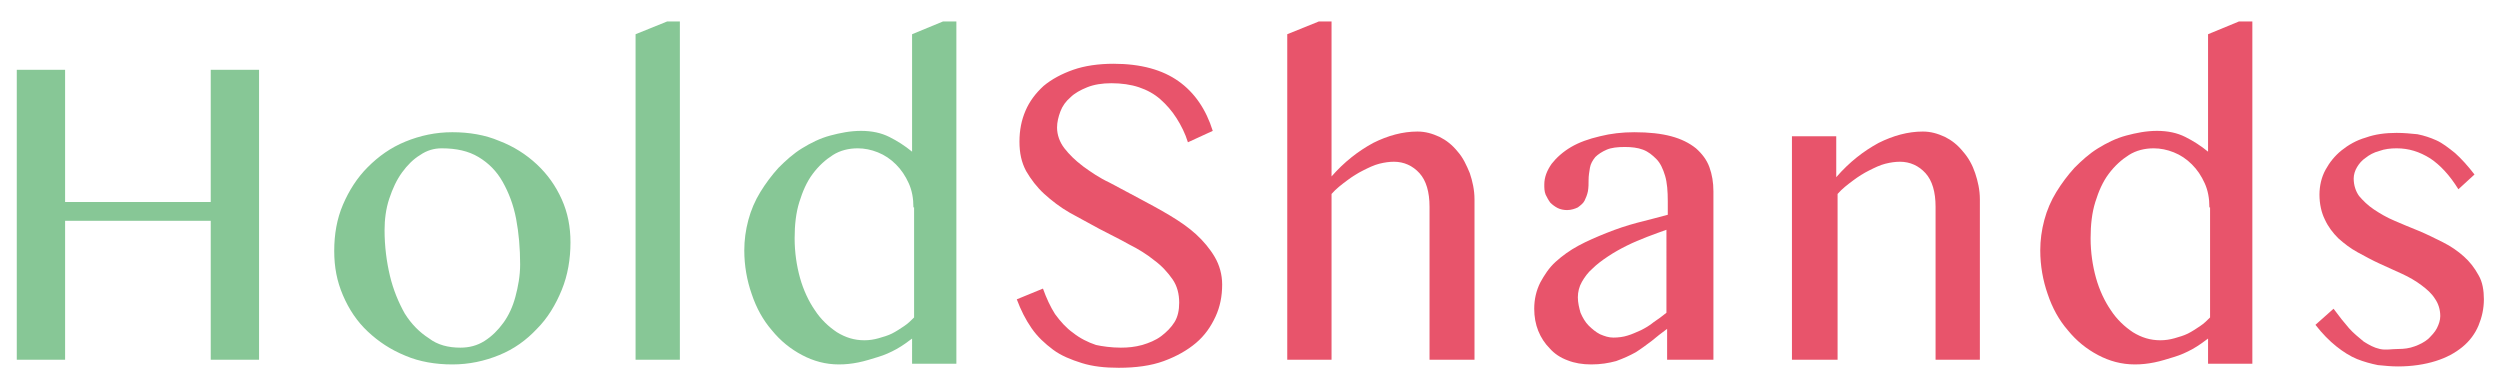
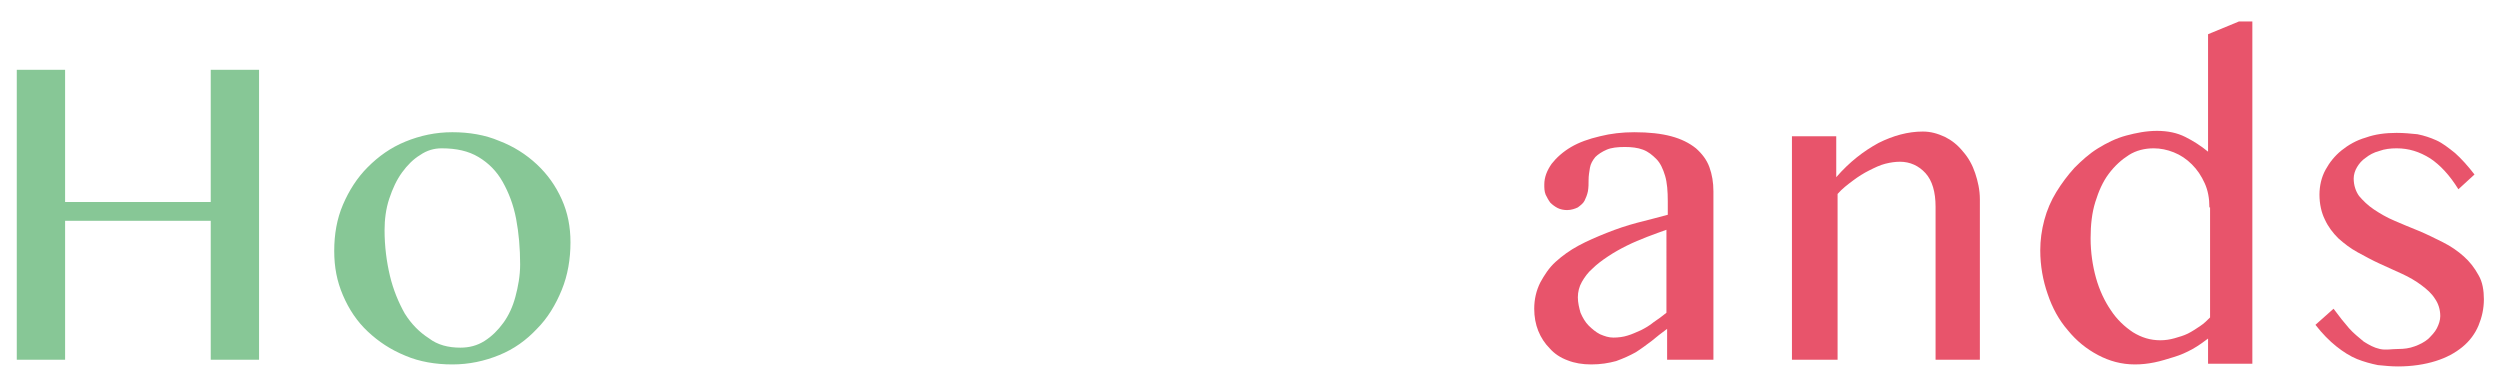
<svg xmlns="http://www.w3.org/2000/svg" version="1.1" id="圖層_1" x="0px" y="0px" width="372.5px" height="57.8px" viewBox="0 0 372.5 57.8" style="enable-background:new 0 0 372.5 57.8;" xml:space="preserve">
  <style type="text/css">
	.st0{fill:#87C796;}
	.st1{fill:#E8546B;}
</style>
  <g>
    <path class="st0" d="M9.7,32.9v20.7H2.5V10.4h7.2v19.7h21.7V10.4h7.2v43.2h-7.2V32.9H9.7z" />
    <path class="st0" d="M67.4,54.3c-2.5,0-4.9-0.4-7-1.3c-2.2-0.9-4-2.1-5.6-3.6c-1.6-1.5-2.8-3.3-3.7-5.4c-0.9-2.1-1.3-4.2-1.3-6.6   c0-2.5,0.4-4.8,1.3-6.9s2.1-4,3.7-5.6c1.6-1.6,3.4-2.9,5.6-3.8c2.2-0.9,4.5-1.4,7-1.4c2.5,0,4.9,0.4,7,1.3c2.1,0.8,4,2,5.6,3.5   c1.6,1.5,2.8,3.2,3.7,5.2c0.9,2,1.3,4.1,1.3,6.4c0,2.5-0.4,4.9-1.3,7.1c-0.9,2.2-2.1,4.2-3.7,5.8c-1.6,1.7-3.4,3-5.6,3.9   C72.2,53.8,69.9,54.3,67.4,54.3z M68.6,51.8c1.3,0,2.5-0.3,3.6-1c1.1-0.7,2-1.6,2.8-2.7c0.8-1.1,1.4-2.4,1.8-3.9   c0.4-1.5,0.7-3.1,0.7-4.8c0-2.4-0.2-4.7-0.6-6.8c-0.4-2.1-1.1-3.9-2-5.5c-0.9-1.6-2.1-2.8-3.6-3.7c-1.5-0.9-3.3-1.3-5.5-1.3   c-1.1,0-2.2,0.3-3.2,1c-1,0.6-1.9,1.5-2.7,2.6c-0.8,1.1-1.4,2.4-1.9,3.9c-0.5,1.5-0.7,3.1-0.7,4.7c0,2.4,0.3,4.7,0.8,6.8   c0.5,2.1,1.3,4,2.2,5.6c1,1.6,2.2,2.8,3.6,3.7C65.2,51.4,66.8,51.8,68.6,51.8z" />
-     <path class="st0" d="M101.3,53.6h-6.6V5.1l4.7-1.9h1.9V53.6z" />
-     <path class="st0" d="M136.1,50.3c-0.8,0.6-1.6,1.2-2.5,1.7c-0.9,0.5-1.8,0.9-2.8,1.2c-1,0.3-1.9,0.6-2.9,0.8   c-1,0.2-1.9,0.3-2.9,0.3c-2,0-3.8-0.5-5.5-1.4c-1.7-0.9-3.2-2.1-4.5-3.7c-1.3-1.5-2.3-3.3-3-5.4c-0.7-2-1.1-4.2-1.1-6.5   c0-1.5,0.2-3,0.6-4.5c0.4-1.5,1-2.9,1.8-4.2c0.8-1.3,1.7-2.5,2.7-3.6c1.1-1.1,2.2-2.1,3.5-2.9c1.3-0.8,2.7-1.5,4.2-1.9   s3-0.7,4.6-0.7c1.6,0,3,0.3,4.2,0.9c1.2,0.6,2.3,1.3,3.4,2.2V5.1l4.6-1.9h2v51h-6.6V50.3z M136.1,30.9c0-1.3-0.2-2.5-0.7-3.6   c-0.5-1.1-1.1-2-1.9-2.8c-0.8-0.8-1.7-1.4-2.7-1.8c-1-0.4-2-0.6-3-0.6c-1.3,0-2.6,0.3-3.7,1c-1.1,0.7-2.1,1.6-3,2.8   c-0.9,1.2-1.5,2.6-2,4.2c-0.5,1.6-0.7,3.4-0.7,5.4c0,2.1,0.3,4.1,0.8,5.9c0.5,1.8,1.3,3.5,2.2,4.8c0.9,1.4,2.1,2.5,3.3,3.3   c1.3,0.8,2.6,1.2,4.1,1.2c0.7,0,1.4-0.1,2.1-0.3c0.7-0.2,1.4-0.4,2-0.7c0.6-0.3,1.2-0.7,1.8-1.1c0.6-0.4,1-0.8,1.5-1.3V30.9z" />
-     <path class="st1" d="M167,51.8c1.1,0,2.1-0.1,3.2-0.4c1-0.3,2-0.7,2.8-1.3c0.8-0.6,1.5-1.3,2-2.1c0.5-0.8,0.7-1.8,0.7-2.9   c0-1.3-0.3-2.5-1-3.5c-0.7-1-1.6-2-2.7-2.8c-1.1-0.9-2.4-1.7-3.8-2.4c-1.4-0.8-2.9-1.5-4.4-2.3c-1.5-0.8-2.9-1.6-4.4-2.4   c-1.4-0.8-2.7-1.8-3.8-2.8c-1.1-1-2-2.2-2.7-3.4c-0.7-1.3-1-2.7-1-4.4c0-1.7,0.3-3.2,0.9-4.6c0.6-1.4,1.5-2.6,2.7-3.7   c1.2-1,2.7-1.8,4.4-2.4c1.7-0.6,3.8-0.9,6-0.9c4.1,0,7.3,0.9,9.7,2.6c2.4,1.7,4.1,4.2,5.1,7.4l-3.7,1.7c-0.4-1.3-1-2.5-1.7-3.6   c-0.7-1.1-1.5-2-2.4-2.8c-0.9-0.8-2-1.4-3.2-1.8c-1.2-0.4-2.6-0.6-4.1-0.6c-1.4,0-2.6,0.2-3.6,0.6c-1,0.4-1.9,0.9-2.5,1.5   c-0.7,0.6-1.2,1.3-1.5,2.1c-0.3,0.8-0.5,1.6-0.5,2.4c0,1.1,0.4,2.2,1.1,3.1c0.7,0.9,1.6,1.8,2.8,2.7c1.1,0.8,2.4,1.7,3.9,2.4   c1.5,0.8,3,1.6,4.5,2.4c1.5,0.8,3,1.6,4.5,2.5c1.5,0.9,2.8,1.8,3.9,2.8c1.1,1,2.1,2.2,2.8,3.4c0.7,1.2,1.1,2.6,1.1,4.1   c0,1.7-0.3,3.3-1,4.8c-0.7,1.5-1.6,2.8-2.9,3.9c-1.3,1.1-2.9,2-4.8,2.7c-1.9,0.7-4.2,1-6.7,1c-2.1,0-3.9-0.2-5.5-0.7   c-1.6-0.5-3.1-1.1-4.3-2c-1.2-0.9-2.3-1.9-3.2-3.2c-0.9-1.3-1.6-2.7-2.2-4.3l3.9-1.6c0.5,1.4,1.1,2.7,1.8,3.8   c0.8,1.1,1.7,2.1,2.7,2.8c1,0.8,2.2,1.4,3.4,1.8C164.2,51.6,165.6,51.8,167,51.8z" />
-     <path class="st1" d="M198.3,26.4c2-2.3,4.1-3.9,6.3-5.1c2.2-1.1,4.4-1.7,6.6-1.7c1.2,0,2.2,0.3,3.3,0.8c1,0.5,1.9,1.2,2.7,2.2   c0.8,0.9,1.3,2,1.8,3.2c0.4,1.2,0.7,2.5,0.7,3.9v23.9H213V30.8c0-2.2-0.5-3.9-1.5-5c-1-1.1-2.3-1.7-3.8-1.7c-0.7,0-1.4,0.1-2.2,0.3   c-0.8,0.2-1.6,0.6-2.4,1c-0.8,0.4-1.6,0.9-2.4,1.5c-0.8,0.6-1.6,1.2-2.3,2v24.7h-6.6V5.1l4.7-1.9h1.9V26.4z" />
    <path class="st1" d="M255,53.6h-6.6V49c-0.8,0.6-1.6,1.2-2.3,1.8c-0.8,0.6-1.6,1.2-2.4,1.7c-0.9,0.5-1.8,0.9-2.9,1.3   c-1.1,0.3-2.3,0.5-3.7,0.5c-1.3,0-2.5-0.2-3.5-0.6c-1.1-0.4-2-1-2.7-1.8c-0.7-0.7-1.3-1.6-1.7-2.6c-0.4-1-0.6-2.1-0.6-3.3   c0-1.4,0.3-2.7,0.9-3.9c0.6-1.1,1.3-2.2,2.3-3.1c1-0.9,2.1-1.7,3.4-2.4c1.3-0.7,2.7-1.3,4.2-1.9c1.5-0.6,3-1.1,4.5-1.5   c1.6-0.4,3.1-0.8,4.6-1.2V30c0-1.5-0.1-2.8-0.4-3.8c-0.3-1-0.7-1.9-1.3-2.5c-0.6-0.6-1.2-1.1-2-1.4c-0.8-0.3-1.7-0.4-2.7-0.4   c-1.1,0-2,0.1-2.7,0.4c-0.7,0.3-1.3,0.7-1.7,1.1c-0.4,0.5-0.7,1-0.8,1.6c-0.1,0.6-0.2,1.2-0.2,1.8c0,0.6,0,1.1-0.1,1.7   c-0.1,0.5-0.3,1-0.5,1.4c-0.2,0.4-0.6,0.7-1,1c-0.4,0.2-1,0.4-1.6,0.4c-0.5,0-1-0.1-1.4-0.3c-0.4-0.2-0.8-0.5-1.1-0.8   c-0.3-0.4-0.5-0.8-0.7-1.2c-0.2-0.5-0.2-1-0.2-1.5c0-1.1,0.4-2.1,1.1-3.1c0.7-0.9,1.7-1.8,2.9-2.5c1.2-0.7,2.6-1.2,4.3-1.6   c1.6-0.4,3.3-0.6,5.1-0.6c2.2,0,4,0.2,5.5,0.6s2.7,1,3.7,1.8c0.9,0.8,1.6,1.7,2,2.8c0.4,1.1,0.6,2.3,0.6,3.6V53.6z M248.4,34.2   c-0.9,0.3-1.9,0.7-3,1.1c-1,0.4-2,0.8-3,1.3c-1,0.5-1.9,1-2.8,1.6c-0.9,0.6-1.7,1.2-2.3,1.8c-0.7,0.6-1.2,1.3-1.6,2   c-0.4,0.7-0.6,1.5-0.6,2.3c0,0.8,0.2,1.6,0.4,2.3c0.3,0.7,0.7,1.4,1.2,1.9c0.5,0.5,1.1,1,1.7,1.3c0.7,0.3,1.3,0.5,2,0.5   c0.7,0,1.5-0.1,2.1-0.3c0.7-0.2,1.3-0.5,2-0.8c0.6-0.3,1.3-0.7,1.9-1.2c0.6-0.4,1.3-0.9,1.9-1.4V34.2z" />
    <path class="st1" d="M267,20.3h6.6v6.1c2-2.3,4.1-3.9,6.3-5.1c2.2-1.1,4.4-1.7,6.6-1.7c1.2,0,2.2,0.3,3.3,0.8   c1,0.5,1.9,1.2,2.7,2.2c0.8,0.9,1.4,2,1.8,3.2c0.4,1.2,0.7,2.5,0.7,3.9v23.9h-6.6V30.8c0-2.2-0.5-3.9-1.5-5c-1-1.1-2.3-1.7-3.8-1.7   c-0.7,0-1.4,0.1-2.2,0.3c-0.8,0.2-1.6,0.6-2.4,1c-0.8,0.4-1.6,0.9-2.4,1.5c-0.8,0.6-1.6,1.2-2.3,2v24.7H267V20.3z" />
    <path class="st1" d="M329.2,50.3c-0.8,0.6-1.6,1.2-2.5,1.7c-0.9,0.5-1.8,0.9-2.8,1.2c-1,0.3-1.9,0.6-2.9,0.8   c-1,0.2-1.9,0.3-2.9,0.3c-2,0-3.8-0.5-5.5-1.4c-1.7-0.9-3.2-2.1-4.5-3.7c-1.3-1.5-2.3-3.3-3-5.4c-0.7-2-1.1-4.2-1.1-6.5   c0-1.5,0.2-3,0.6-4.5c0.4-1.5,1-2.9,1.8-4.2c0.8-1.3,1.7-2.5,2.7-3.6c1.1-1.1,2.2-2.1,3.5-2.9c1.3-0.8,2.7-1.5,4.2-1.9   s3-0.7,4.6-0.7c1.6,0,3,0.3,4.2,0.9c1.2,0.6,2.3,1.3,3.4,2.2V5.1l4.6-1.9h2v51h-6.6V50.3z M329.2,30.9c0-1.3-0.2-2.5-0.7-3.6   c-0.5-1.1-1.1-2-1.9-2.8c-0.8-0.8-1.7-1.4-2.7-1.8c-1-0.4-2-0.6-3-0.6c-1.3,0-2.6,0.3-3.7,1c-1.1,0.7-2.1,1.6-3,2.8   c-0.9,1.2-1.5,2.6-2,4.2c-0.5,1.6-0.7,3.4-0.7,5.4c0,2.1,0.3,4.1,0.8,5.9c0.5,1.8,1.3,3.5,2.2,4.8c0.9,1.4,2.1,2.5,3.3,3.3   c1.3,0.8,2.6,1.2,4.1,1.2c0.7,0,1.4-0.1,2.1-0.3c0.7-0.2,1.4-0.4,2-0.7c0.6-0.3,1.2-0.7,1.8-1.1c0.6-0.4,1-0.8,1.5-1.3V30.9z" />
    <path class="st1" d="M357.3,52c0.9,0,1.7-0.1,2.5-0.4c0.8-0.3,1.4-0.6,2-1.1c0.5-0.5,1-1,1.3-1.6c0.3-0.6,0.5-1.2,0.5-1.8   c0-1-0.3-1.9-0.8-2.6c-0.5-0.8-1.2-1.4-2-2c-0.8-0.6-1.8-1.2-2.9-1.7c-1.1-0.5-2.2-1-3.3-1.5c-1.1-0.5-2.2-1.1-3.3-1.7   c-1.1-0.6-2-1.3-2.9-2.1c-0.8-0.8-1.5-1.7-2-2.8c-0.5-1-0.8-2.3-0.8-3.7c0-1.3,0.3-2.6,0.9-3.7c0.6-1.1,1.4-2.1,2.4-2.9   c1-0.8,2.2-1.5,3.6-1.9c1.4-0.5,2.9-0.7,4.6-0.7c1.1,0,2.1,0.1,3.1,0.2c1,0.2,1.9,0.5,2.8,0.9c0.9,0.4,1.8,1.1,2.8,1.9   c0.9,0.8,1.9,1.9,2.9,3.2l-2.4,2.2c-1.3-2.1-2.7-3.6-4.2-4.6c-1.6-1-3.2-1.5-5-1.5c-0.9,0-1.8,0.1-2.6,0.4c-0.8,0.2-1.5,0.6-2,1   c-0.6,0.4-1,0.9-1.3,1.4c-0.3,0.5-0.5,1.1-0.5,1.7c0,1,0.3,1.9,0.8,2.6c0.6,0.7,1.3,1.4,2.2,2c0.9,0.6,1.9,1.2,3.1,1.7   c1.2,0.5,2.3,1,3.6,1.5c1.2,0.5,2.4,1.1,3.6,1.7c1.2,0.6,2.2,1.3,3.1,2.1c0.9,0.8,1.6,1.7,2.2,2.8c0.6,1,0.8,2.3,0.8,3.6   c0,1.4-0.3,2.7-0.8,3.9c-0.5,1.2-1.3,2.3-2.4,3.2c-1.1,0.9-2.4,1.6-4,2.1c-1.6,0.5-3.5,0.8-5.6,0.8c-1,0-2-0.1-3-0.2   c-1-0.2-2.1-0.5-3.1-0.9c-1-0.4-2.1-1.1-3.1-1.9c-1-0.8-2.1-1.9-3.1-3.2l2.7-2.4c0.8,1.1,1.6,2.1,2.3,2.9c0.7,0.8,1.5,1.4,2.2,2   c0.8,0.5,1.5,0.9,2.4,1.1S356.3,52,357.3,52z" />
  </g>
</svg>